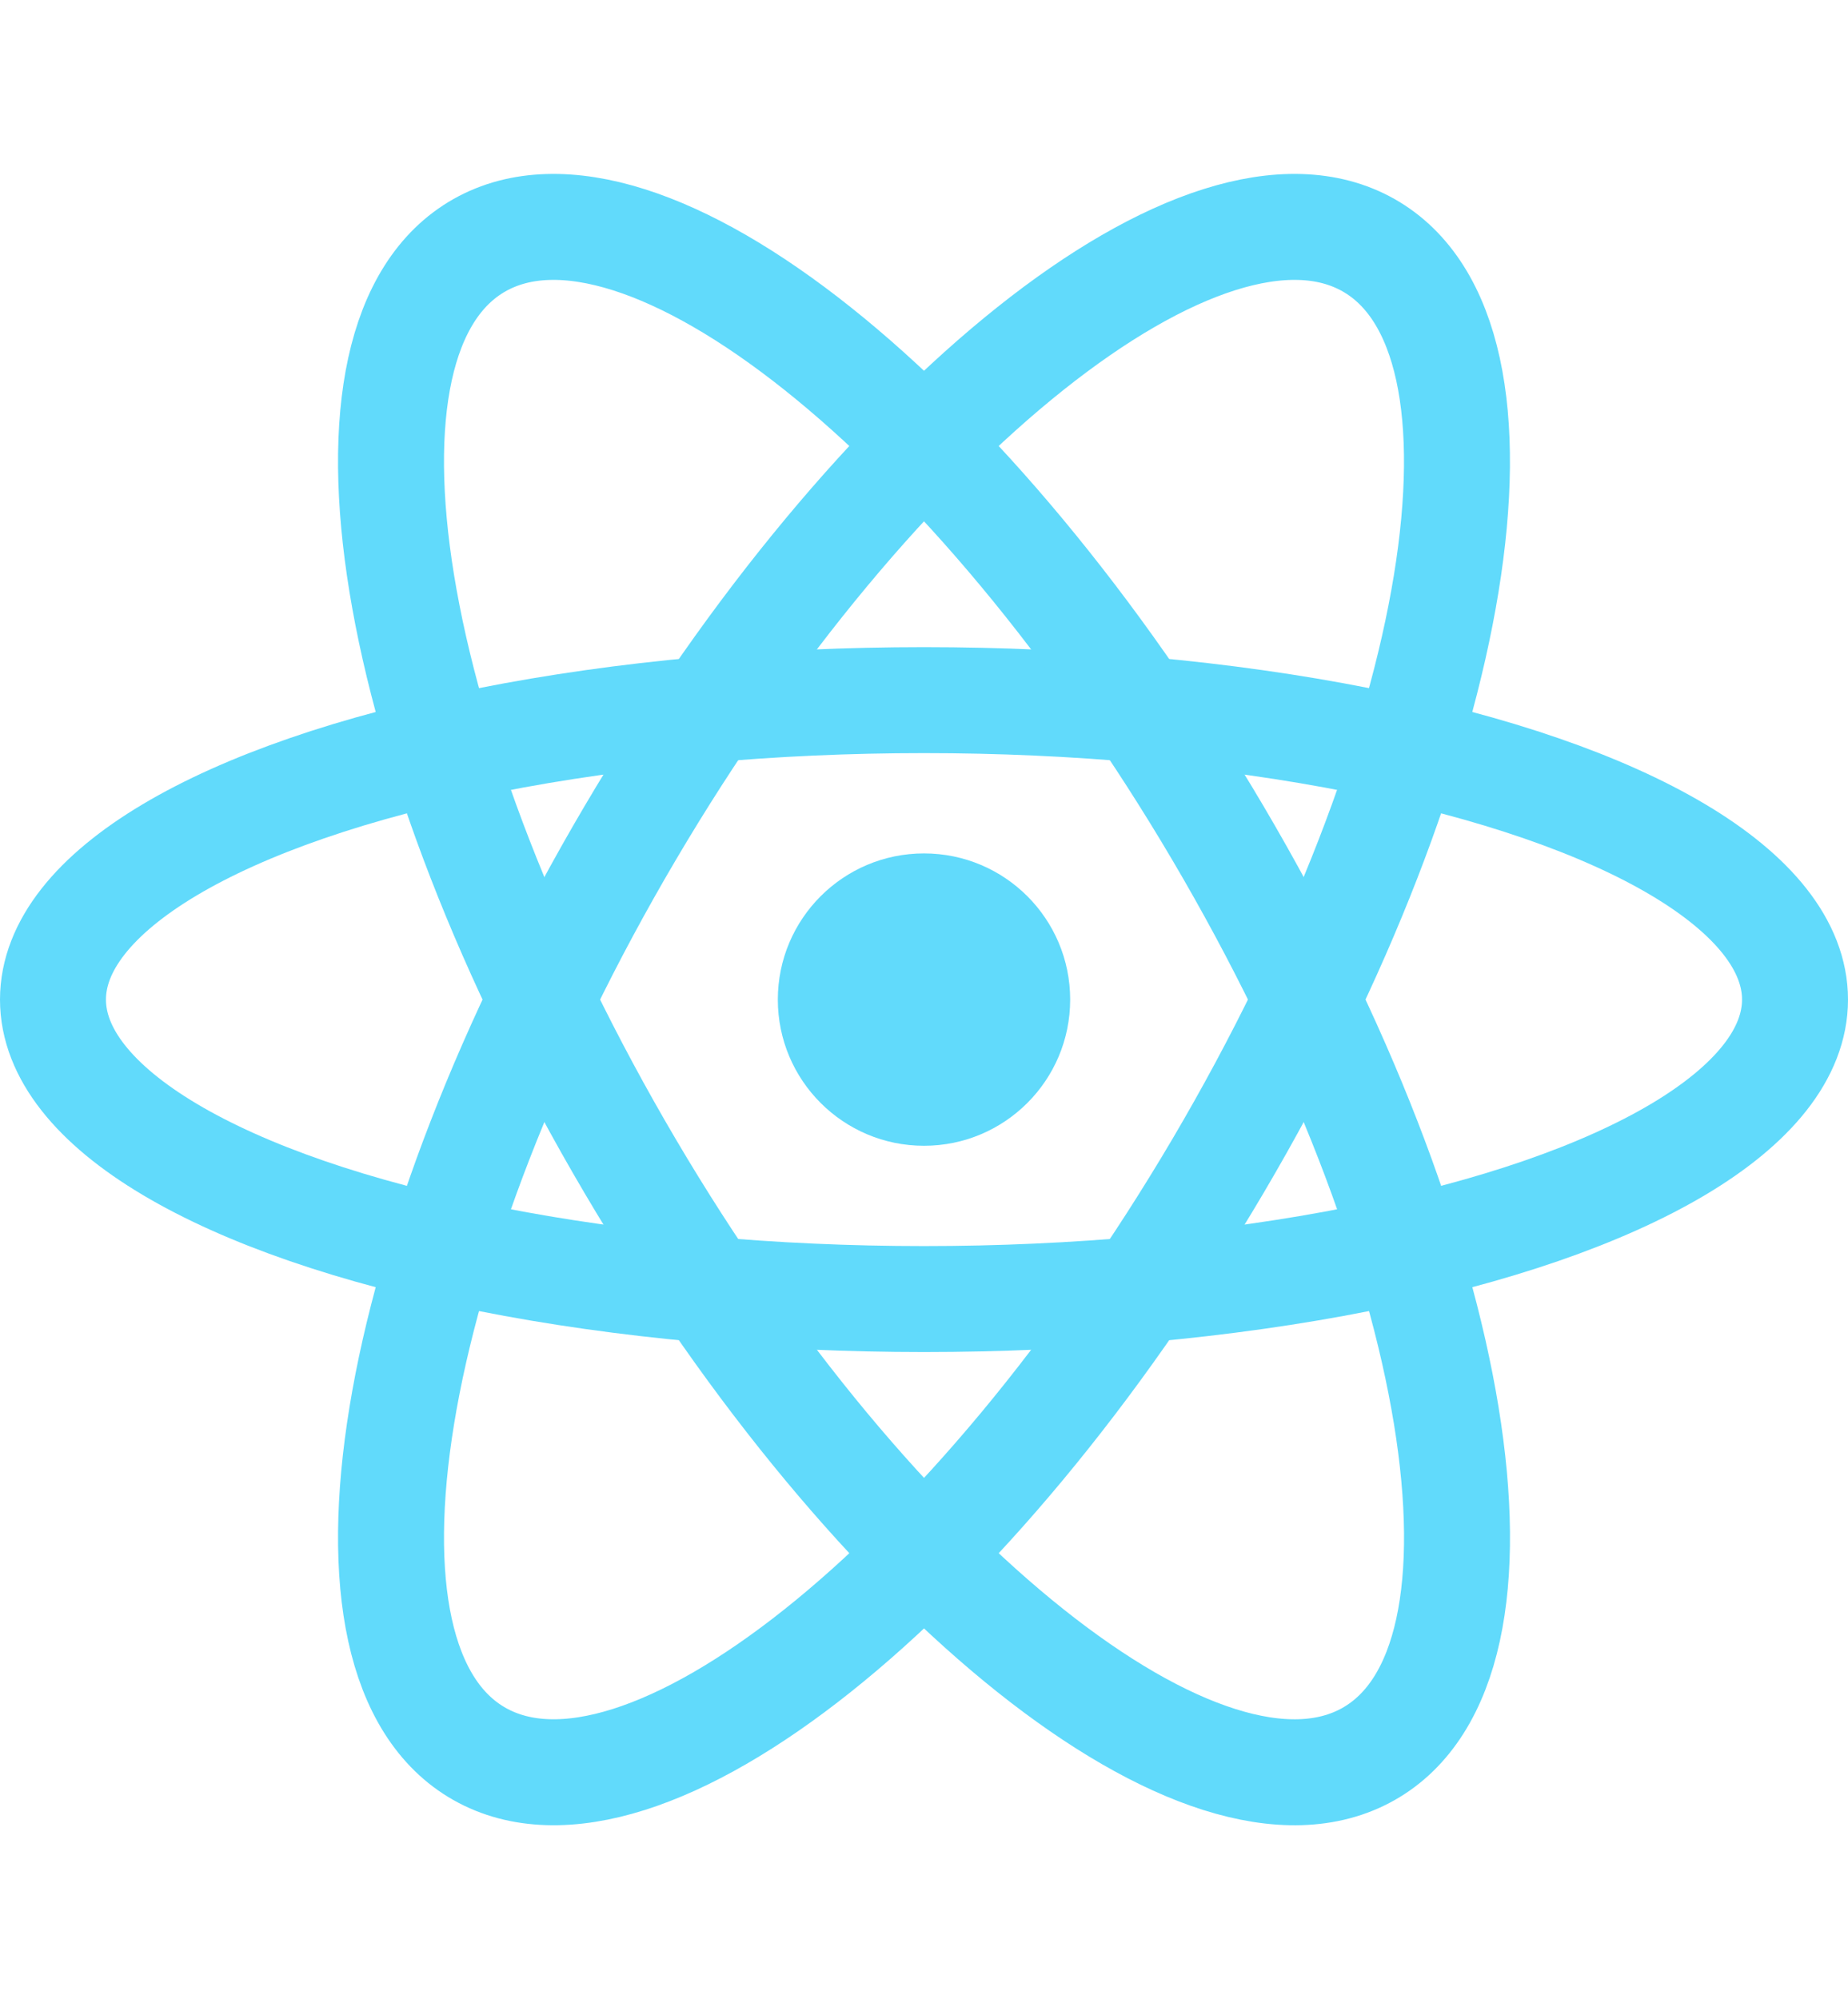
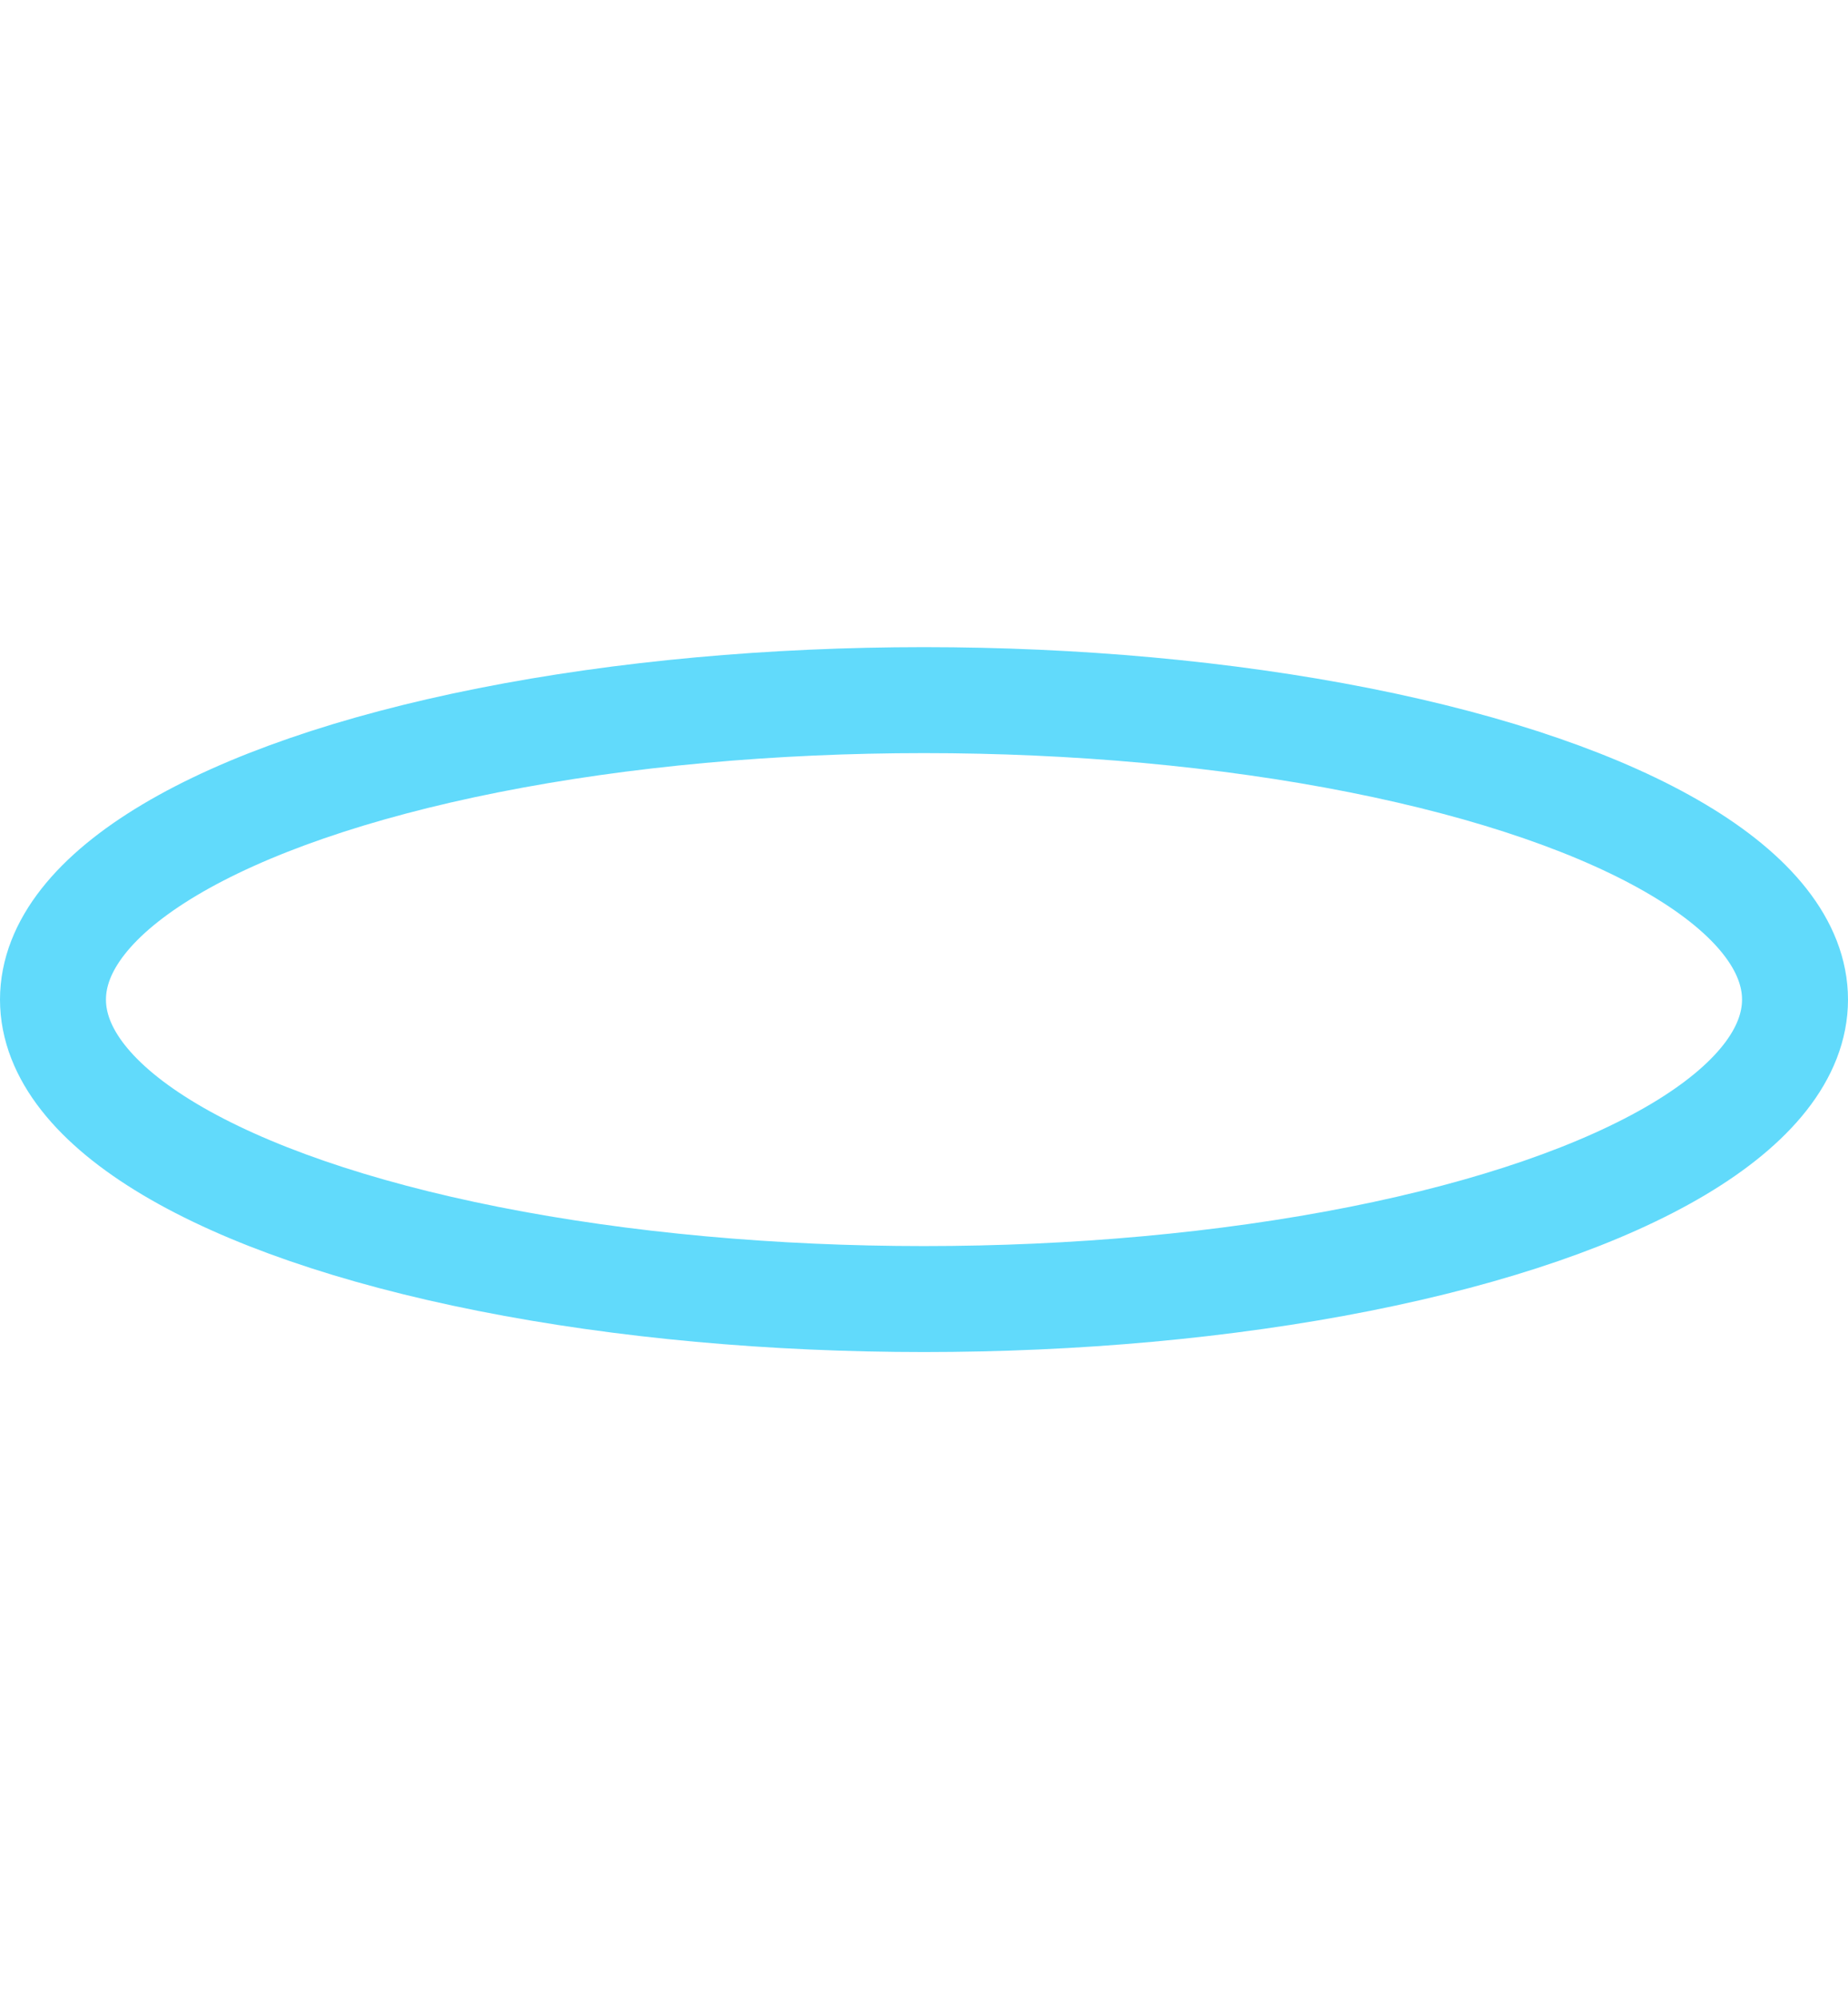
<svg xmlns="http://www.w3.org/2000/svg" width="34.882" height="37.732" viewBox="0 0 34.882 37.732">
  <defs>
    <style>.a{fill:#61dafb;}.b{fill:none;stroke:#61dafb;stroke-width:2px;}</style>
  </defs>
  <g transform="translate(1 1.366)">
-     <circle class="a" cx="2.759" cy="2.759" r="2.759" transform="translate(13.682 14.741)" />
    <g transform="translate(0 0)">
      <ellipse class="b" cx="16.441" cy="5.652" rx="16.441" ry="5.652" transform="translate(0 11.848)" />
-       <path class="b" d="M16.582,0c9.127-.081,16.5,2.707,16.47,6.228S25.6,12.67,16.47,12.751-.031,10.044,0,6.523,7.455.083,16.582,0Z" transform="translate(13.7 0) rotate(60)" />
-       <path class="b" d="M16.47,0C25.6.083,33.02,3,33.051,6.523s-7.343,6.309-16.47,6.228S.031,9.75,0,6.229,7.343-.079,16.47,0Z" transform="translate(30.226 6.376) rotate(120)" />
    </g>
  </g>
</svg>